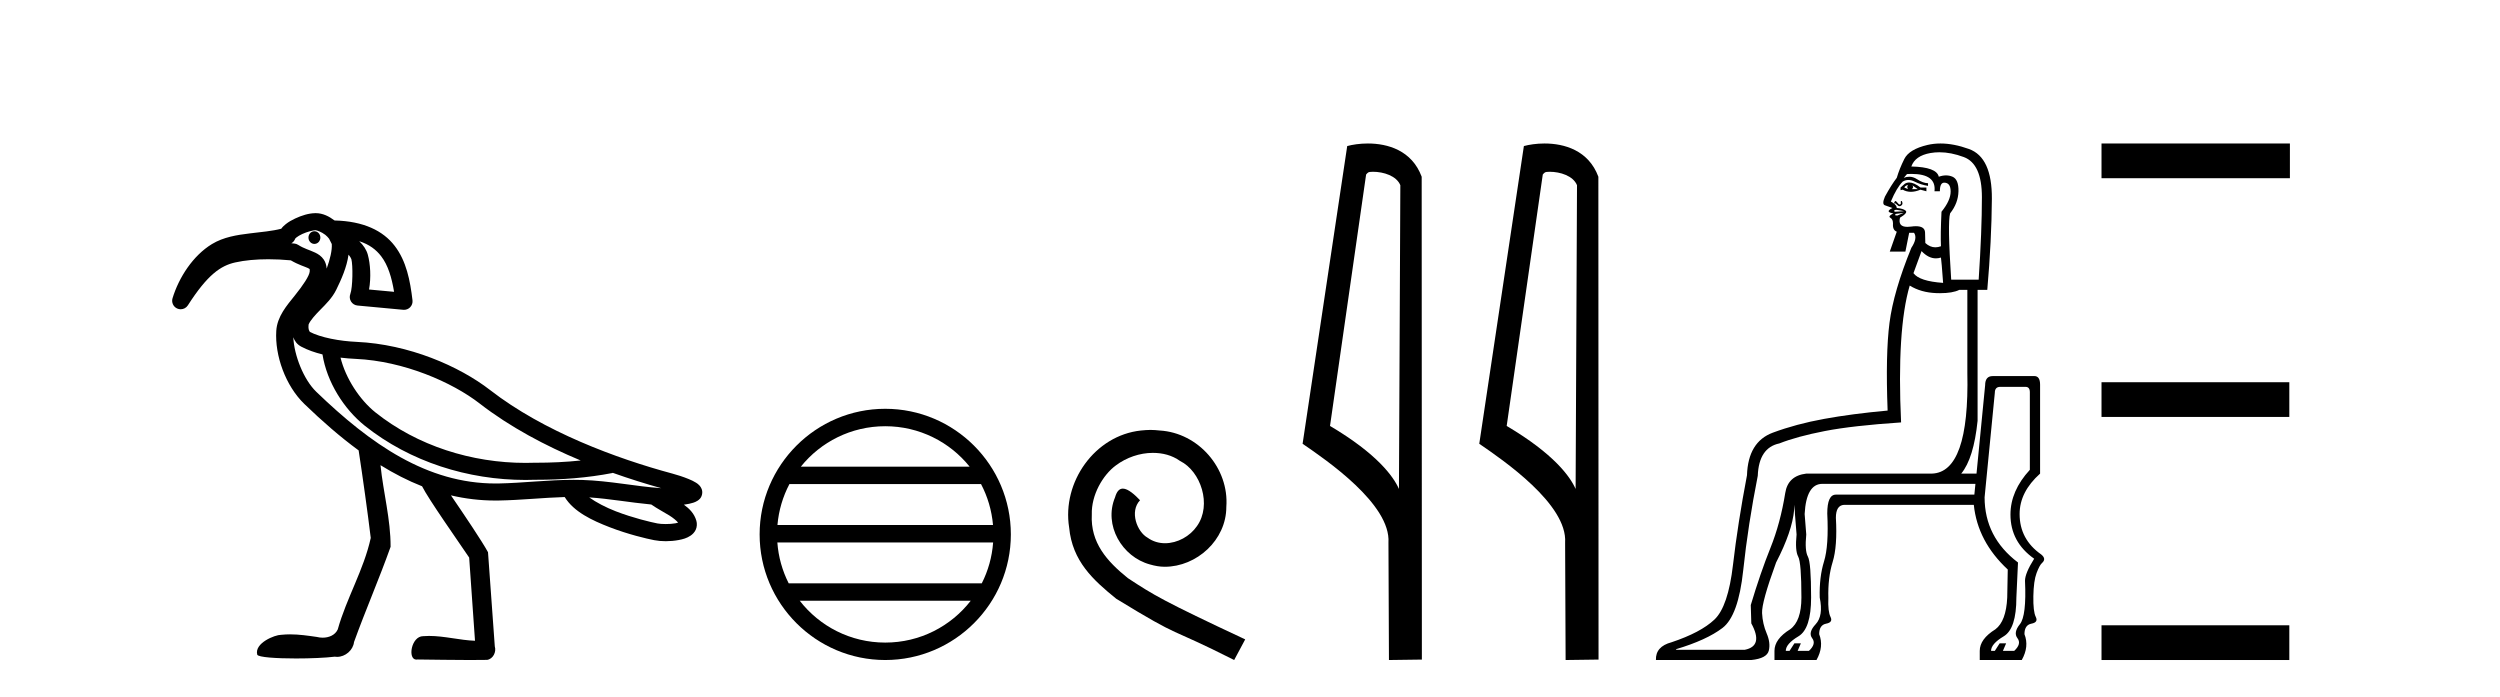
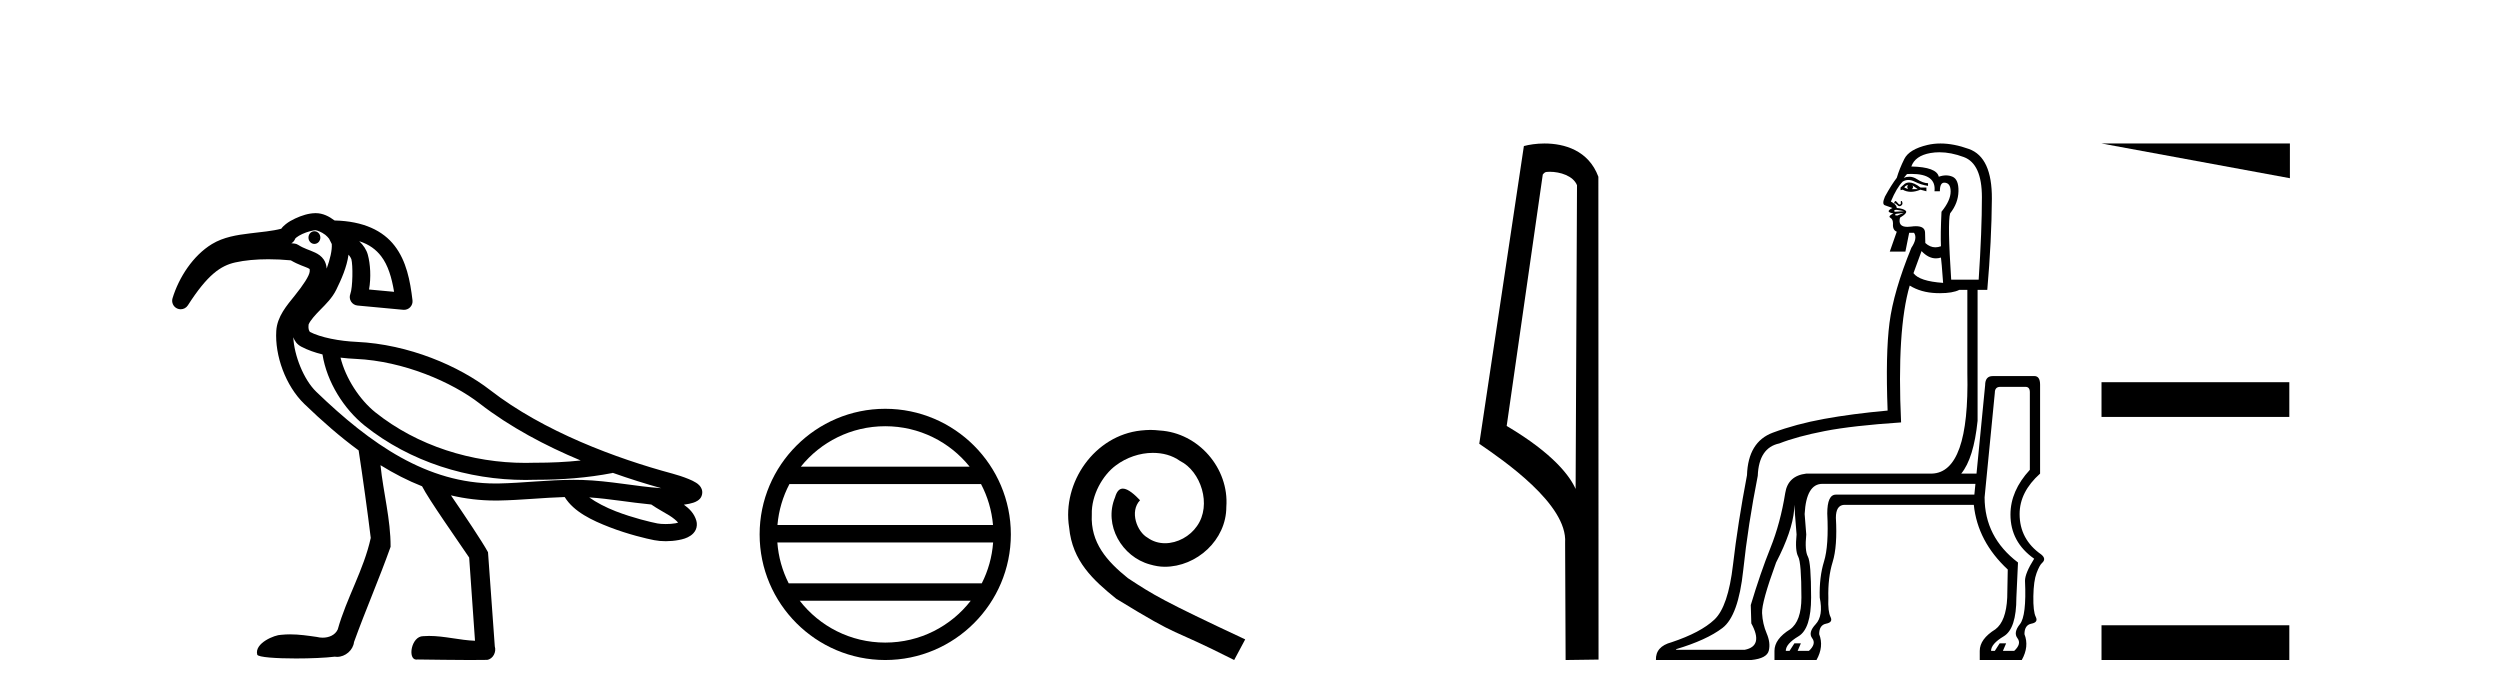
<svg xmlns="http://www.w3.org/2000/svg" width="147.0" height="41.0">
  <path d="M 18.487 13.597 C 18.485 13.597 18.483 13.597 18.481 13.597 C 18.288 13.6 18.134 13.77 18.138 13.976 C 18.141 14.18 18.297 14.343 18.488 14.343 C 18.49 14.343 18.492 14.342 18.494 14.342 C 18.687 14.339 18.84 14.169 18.837 13.963 L 18.837 13.963 L 18.487 13.97 L 18.487 13.97 L 18.837 13.961 C 18.832 13.758 18.676 13.597 18.487 13.597 ZM 18.55 13.536 C 18.615 13.536 18.904 13.634 19.126 13.807 C 19.216 13.878 19.289 13.96 19.35 14.036 L 19.507 14.346 C 19.507 14.346 19.508 14.347 19.508 14.348 C 19.537 14.706 19.405 15.254 19.209 15.794 C 19.194 15.605 19.143 15.424 19.042 15.27 C 18.901 15.057 18.704 14.936 18.532 14.854 C 18.188 14.691 17.876 14.62 17.53 14.397 C 17.464 14.354 17.388 14.328 17.309 14.32 C 17.25 14.314 17.192 14.31 17.133 14.305 C 17.248 14.239 17.332 14.131 17.367 14.003 L 17.367 14.003 C 17.361 14.027 17.357 14.037 17.358 14.037 C 17.361 14.037 17.381 14.001 17.431 13.961 C 17.508 13.9 17.634 13.824 17.775 13.758 C 18.059 13.626 18.428 13.538 18.549 13.536 C 18.549 13.536 18.55 13.536 18.55 13.536 ZM 21.122 14.182 C 21.718 14.374 22.116 14.68 22.412 15.066 C 22.813 15.588 23.033 16.315 23.172 17.159 L 21.7 17.023 C 21.825 16.316 21.779 15.524 21.627 14.974 C 21.546 14.683 21.373 14.421 21.122 14.182 ZM 20.023 21.029 L 20.023 21.029 C 20.327 21.066 20.63 21.09 20.921 21.103 C 23.731 21.229 26.582 22.468 28.206 23.728 C 29.991 25.113 32.078 26.214 34.146 27.077 C 33.273 27.169 32.392 27.209 31.509 27.209 C 31.485 27.209 31.461 27.209 31.437 27.209 C 31.431 27.209 31.425 27.209 31.418 27.209 C 31.247 27.215 31.076 27.218 30.904 27.218 C 27.739 27.218 24.547 26.219 22.076 24.25 C 21.144 23.504 20.323 22.243 20.023 21.029 ZM 17.246 19.832 L 17.246 19.832 C 17.324 20.043 17.454 20.245 17.712 20.382 C 18.089 20.583 18.516 20.73 18.962 20.84 C 19.22 22.464 20.217 24.045 21.451 25.034 C 21.451 25.034 21.452 25.034 21.452 25.035 C 24.121 27.161 27.525 28.221 30.9 28.221 C 31.085 28.221 31.269 28.217 31.452 28.211 C 31.478 28.211 31.503 28.211 31.528 28.211 C 33.032 28.211 34.53 28.101 36.023 27.811 L 36.02 27.799 L 36.02 27.799 C 37.015 28.153 37.983 28.455 38.883 28.705 C 37.394 28.606 35.846 28.27 34.236 28.221 C 34.069 28.216 33.902 28.214 33.735 28.214 C 32.223 28.214 30.734 28.402 29.321 28.428 C 29.258 28.429 29.195 28.429 29.133 28.429 C 25.127 28.429 21.807 26.134 18.596 23.036 C 17.852 22.318 17.294 20.891 17.246 19.832 ZM 34.644 29.247 C 35.827 29.324 37.044 29.548 38.295 29.665 C 38.651 29.914 39.037 30.11 39.351 30.306 C 39.597 30.46 39.769 30.608 39.874 30.731 C 39.829 30.745 39.779 30.758 39.722 30.769 C 39.552 30.801 39.342 30.814 39.146 30.814 C 38.953 30.814 38.774 30.801 38.661 30.779 C 38.272 30.703 37.22 30.456 36.21 30.065 C 35.623 29.838 35.062 29.544 34.644 29.247 ZM 18.558 12.533 C 18.549 12.533 18.54 12.533 18.531 12.534 C 18.145 12.541 17.742 12.668 17.352 12.85 C 17.157 12.941 16.971 13.046 16.805 13.178 C 16.71 13.255 16.615 13.34 16.538 13.449 C 16.013 13.587 15.361 13.643 14.689 13.724 C 13.934 13.816 13.144 13.937 12.461 14.352 C 11.353 15.027 10.524 16.3 10.145 17.536 C 10.072 17.776 10.186 18.033 10.414 18.139 C 10.482 18.17 10.553 18.185 10.624 18.185 C 10.791 18.185 10.952 18.102 11.047 17.953 C 12.202 16.148 12.978 15.622 13.832 15.431 C 14.391 15.305 15.061 15.244 15.781 15.244 C 16.207 15.244 16.651 15.266 17.1 15.308 C 17.541 15.569 17.929 15.677 18.102 15.759 C 18.188 15.8 18.205 15.821 18.205 15.821 C 18.205 15.821 18.205 15.821 18.204 15.821 C 18.204 15.82 18.204 15.82 18.204 15.82 C 18.205 15.82 18.219 15.84 18.212 15.956 C 18.196 16.216 17.819 16.775 17.342 17.368 C 16.865 17.962 16.298 18.608 16.245 19.453 C 16.154 20.905 16.789 22.685 17.9 23.757 C 18.929 24.75 19.986 25.677 21.088 26.484 C 21.322 28.009 21.62 30.14 21.8 31.631 C 21.391 33.505 20.374 35.169 19.86 37.009 C 19.704 37.352 19.334 37.495 18.972 37.495 C 18.856 37.495 18.741 37.481 18.634 37.453 C 18.112 37.377 17.584 37.3 17.056 37.3 C 16.884 37.3 16.711 37.308 16.538 37.327 C 16.535 37.327 16.531 37.327 16.528 37.327 C 16.164 37.327 14.943 37.813 15.126 38.496 C 15.183 38.649 16.259 38.718 17.407 38.718 C 18.254 38.718 19.14 38.68 19.683 38.613 C 19.729 38.62 19.775 38.624 19.821 38.624 C 20.302 38.624 20.764 38.234 20.817 37.75 C 21.496 35.869 22.297 34.036 22.967 32.152 C 22.973 30.532 22.536 28.958 22.374 27.353 L 22.374 27.353 C 23.163 27.842 23.976 28.261 24.818 28.593 C 25.204 29.364 26.943 31.824 27.587 32.785 C 27.701 34.416 27.816 36.047 27.93 37.677 C 27.025 37.644 26.136 37.393 25.23 37.393 C 25.114 37.393 24.998 37.397 24.882 37.407 C 24.177 37.407 23.953 38.785 24.485 38.785 C 24.506 38.785 24.527 38.783 24.55 38.778 C 25.579 38.788 26.607 38.809 27.636 38.809 C 27.972 38.809 28.308 38.807 28.643 38.801 C 28.994 38.748 29.196 38.333 29.094 38.009 C 28.961 36.163 28.829 34.317 28.695 32.471 C 28.342 31.821 27.301 30.278 26.515 29.127 L 26.515 29.127 C 27.356 29.325 28.227 29.432 29.133 29.432 C 29.201 29.432 29.27 29.431 29.339 29.43 C 30.642 29.407 31.942 29.263 33.204 29.226 C 33.737 30.093 34.81 30.599 35.848 31 C 36.942 31.423 38.017 31.674 38.468 31.762 C 38.672 31.802 38.904 31.823 39.145 31.823 C 39.395 31.823 39.655 31.801 39.906 31.754 C 40.151 31.708 40.384 31.647 40.607 31.495 C 40.718 31.418 40.833 31.311 40.908 31.152 C 40.983 30.993 40.995 30.787 40.946 30.62 C 40.822 30.19 40.531 29.904 40.211 29.674 C 40.231 29.671 40.252 29.669 40.271 29.666 C 40.447 29.641 40.61 29.61 40.764 29.559 C 40.841 29.534 40.916 29.506 41.004 29.45 C 41.093 29.393 41.235 29.296 41.282 29.063 C 41.331 28.823 41.216 28.646 41.141 28.56 C 41.066 28.474 40.999 28.429 40.931 28.385 C 40.795 28.298 40.65 28.232 40.49 28.166 C 40.171 28.035 39.807 27.919 39.537 27.847 C 36.267 26.967 31.972 25.382 28.821 22.937 C 27.006 21.528 24.033 20.24 20.966 20.102 C 19.991 20.058 18.856 19.856 18.183 19.497 L 18.183 19.497 C 18.2 19.507 18.21 19.511 18.214 19.511 C 18.228 19.511 18.171 19.455 18.15 19.356 C 18.123 19.232 18.149 19.072 18.148 19.072 L 18.148 19.072 C 18.148 19.072 18.148 19.072 18.148 19.072 C 18.257 18.825 18.524 18.531 18.844 18.205 C 19.164 17.879 19.535 17.521 19.774 17.032 C 20.065 16.439 20.393 15.712 20.493 14.974 C 20.59 15.087 20.65 15.202 20.661 15.241 C 20.755 15.582 20.745 16.901 20.598 17.289 C 20.543 17.435 20.559 17.599 20.642 17.731 C 20.725 17.864 20.865 17.951 21.02 17.965 L 23.711 18.216 C 23.726 18.217 23.742 18.218 23.758 18.218 C 23.892 18.218 24.022 18.164 24.116 18.067 C 24.222 17.959 24.273 17.808 24.255 17.658 C 24.117 16.494 23.897 15.353 23.206 14.455 C 22.522 13.564 21.375 13.004 19.672 12.964 C 19.35 12.723 18.988 12.533 18.558 12.533 Z" style="fill:#000000;stroke:none" />
  <path d="M 52.052 25.062 C 54.06 25.062 55.85 25.99 57.015 27.44 L 47.089 27.44 C 48.254 25.99 50.043 25.062 52.052 25.062 ZM 57.686 28.465 C 58.069 29.195 58.315 30.008 58.389 30.87 L 45.714 30.87 C 45.788 30.008 46.034 29.195 46.417 28.465 ZM 58.396 31.895 C 58.333 32.756 58.1 33.568 57.729 34.299 L 46.375 34.299 C 46.004 33.568 45.771 32.756 45.708 31.895 ZM 57.079 35.324 C 55.916 36.822 54.098 37.784 52.052 37.784 C 50.006 37.784 48.188 36.822 47.025 35.324 ZM 52.052 24.037 C 47.98 24.037 44.666 27.352 44.666 31.424 C 44.666 35.495 47.98 38.809 52.052 38.809 C 56.123 38.809 59.438 35.495 59.438 31.424 C 59.438 27.352 56.123 24.037 52.052 24.037 Z" style="fill:#000000;stroke:none" />
  <path d="M 67.649 25.279 C 67.461 25.279 67.273 25.297 67.085 25.314 C 64.369 25.604 62.438 28.354 62.866 31.019 C 63.053 33.001 64.283 34.111 65.633 35.205 C 69.648 37.665 68.52 36.759 72.569 38.809 L 73.218 37.596 C 68.4 35.341 67.82 34.983 66.316 33.992 C 65.086 33.001 64.113 31.908 64.198 30.251 C 64.164 29.106 64.847 27.927 65.616 27.364 C 66.231 26.902 67.017 26.629 67.785 26.629 C 68.366 26.629 68.913 26.766 69.391 27.107 C 70.604 27.705 71.27 29.687 70.382 30.934 C 69.972 31.532 69.238 31.942 68.503 31.942 C 68.144 31.942 67.785 31.839 67.478 31.617 C 66.863 31.276 66.402 30.08 67.034 29.414 C 66.743 29.106 66.333 28.73 66.026 28.73 C 65.821 28.73 65.667 28.884 65.565 29.243 C 64.881 30.883 65.975 32.745 67.615 33.189 C 67.905 33.274 68.195 33.326 68.486 33.326 C 70.365 33.326 72.108 31.754 72.108 29.807 C 72.278 27.534 70.468 25.45 68.195 25.314 C 68.025 25.297 67.837 25.279 67.649 25.279 Z" style="fill:#000000;stroke:none" />
-   <path d="M 80.728 10.1 C 81.352 10.1 82.117 10.34 82.34 10.89 L 82.258 28.751 L 82.258 28.751 C 81.941 28.034 81 26.699 78.205 25.046 L 80.327 10.263 C 80.426 10.157 80.424 10.1 80.728 10.1 ZM 82.258 28.751 L 82.258 28.751 C 82.258 28.751 82.258 28.751 82.258 28.751 L 82.258 28.751 L 82.258 28.751 ZM 80.431 8.437 C 79.953 8.437 79.521 8.505 79.216 8.588 L 76.593 26.094 C 77.98 27.044 81.793 29.648 81.641 31.91 L 81.67 38.809 L 83.606 38.783 L 83.595 10.393 C 83.019 8.837 81.589 8.437 80.431 8.437 Z" style="fill:#000000;stroke:none" />
  <path d="M 91.116 10.1 C 91.741 10.1 92.505 10.34 92.728 10.89 L 92.646 28.751 L 92.646 28.751 C 92.329 28.034 91.388 26.699 88.593 25.046 L 90.715 10.263 C 90.815 10.157 90.812 10.1 91.116 10.1 ZM 92.646 28.751 L 92.646 28.751 C 92.646 28.751 92.646 28.751 92.646 28.751 L 92.646 28.751 L 92.646 28.751 ZM 90.819 8.437 C 90.341 8.437 89.909 8.505 89.604 8.588 L 86.981 26.094 C 88.368 27.044 92.181 29.648 92.029 31.91 L 92.058 38.809 L 93.994 38.783 L 93.984 10.393 C 93.408 8.837 91.977 8.437 90.819 8.437 Z" style="fill:#000000;stroke:none" />
  <path d="M 112.195 10.867 Q 112.1 10.994 112.195 11.121 Q 112.069 11.058 111.974 11.026 Q 112.005 10.931 112.195 10.867 ZM 112.449 10.899 L 112.766 11.121 L 112.417 11.121 Q 112.544 11.026 112.449 10.899 ZM 112.262 10.73 Q 112.122 10.73 112.005 10.804 L 111.752 11.026 L 111.752 11.184 L 111.879 11.153 Q 112.1 11.279 112.362 11.279 Q 112.623 11.279 112.924 11.153 L 113.273 11.248 L 113.273 11.026 L 112.924 11.026 Q 112.544 10.73 112.262 10.73 ZM 111.372 11.973 L 111.372 11.973 Q 111.372 11.973 111.372 11.973 L 111.372 11.973 Q 111.372 11.973 111.372 11.973 ZM 111.495 12.337 Q 111.518 12.337 111.546 12.341 Q 111.657 12.356 111.815 12.388 Q 111.974 12.42 111.942 12.42 L 111.435 12.451 Q 111.34 12.42 111.388 12.372 Q 111.423 12.337 111.495 12.337 ZM 111.942 12.515 Q 111.879 12.546 111.752 12.594 Q 111.625 12.642 111.562 12.673 Q 111.435 12.673 111.435 12.642 Q 111.435 12.61 111.467 12.578 L 111.942 12.515 ZM 112.396 10.226 Q 113.865 10.226 113.748 11.248 L 114.065 11.248 Q 114.065 10.741 114.318 10.741 Q 114.698 10.741 114.698 11.263 Q 114.698 11.786 114.16 12.451 Q 114.096 13.782 114.128 14.479 Q 113.959 14.542 113.801 14.542 Q 113.484 14.542 113.209 14.289 Q 113.209 14.13 113.193 13.671 Q 113.181 13.301 112.654 13.301 Q 112.527 13.301 112.37 13.323 Q 112.249 13.339 112.151 13.339 Q 111.585 13.339 111.72 12.8 Q 112.195 12.515 112.053 12.388 Q 111.91 12.261 111.53 12.23 Q 111.53 12.102 111.373 11.975 L 111.373 11.975 Q 111.394 11.955 111.419 11.955 Q 111.472 11.955 111.546 12.04 Q 111.62 12.124 111.694 12.124 Q 111.731 12.124 111.768 12.103 Q 111.879 12.04 111.863 11.929 Q 111.847 11.818 111.799 11.818 Q 111.752 11.818 111.768 11.913 Q 111.784 12.008 111.72 12.024 Q 111.712 12.026 111.704 12.026 Q 111.647 12.026 111.578 11.929 Q 111.499 11.818 111.435 11.818 Q 111.435 11.818 111.403 11.865 Q 111.373 11.912 111.372 11.973 L 111.372 11.973 Q 111.295 11.911 111.182 11.85 Q 111.53 11.026 111.879 10.677 Q 112.037 10.582 112.211 10.582 Q 112.386 10.582 112.576 10.677 Q 112.956 10.867 113.368 10.931 L 113.368 10.772 Q 113.083 10.772 112.718 10.535 Q 112.5 10.392 112.264 10.392 Q 112.107 10.392 111.942 10.456 L 112.132 10.234 Q 112.27 10.226 112.396 10.226 ZM 114.039 8.953 Q 114.716 8.953 115.474 9.236 Q 116.536 9.632 116.536 11.596 Q 116.536 13.56 116.346 16.443 L 114.73 16.443 Q 114.508 13.085 114.667 12.546 Q 115.142 11.945 115.158 11.248 Q 115.173 10.551 114.809 10.392 Q 114.627 10.313 114.425 10.313 Q 114.223 10.313 114.001 10.392 Q 113.875 9.822 112.386 9.79 Q 112.607 9.157 113.51 8.998 Q 113.768 8.953 114.039 8.953 ZM 112.987 14.764 Q 113.391 15.192 113.831 15.192 Q 113.977 15.192 114.128 15.144 Q 114.16 15.334 114.255 16.633 Q 112.861 16.538 112.512 16.063 L 112.987 14.764 ZM 112.291 16.792 Q 112.956 17.203 113.859 17.235 Q 113.972 17.239 114.077 17.239 Q 114.817 17.239 115.205 17.045 L 115.68 17.045 L 115.68 21.924 Q 115.807 27.785 113.589 27.848 L 106.208 27.848 Q 105.131 27.975 104.972 28.988 Q 104.687 30.763 104.101 32.22 Q 103.515 33.677 102.945 35.578 L 102.977 36.655 Q 103.705 37.986 102.596 38.207 L 98.573 38.207 L 98.541 38.176 Q 100.347 37.637 101.282 36.924 Q 102.216 36.212 102.501 33.535 Q 102.786 30.858 103.357 27.975 Q 103.42 26.327 104.624 26.074 Q 105.669 25.662 107.301 25.345 Q 108.932 25.028 111.784 24.838 Q 111.53 19.389 112.291 16.792 ZM 116.155 28.45 L 116.092 29.084 L 107.95 29.084 Q 107.443 29.084 107.443 30.192 Q 107.538 32.093 107.253 33.012 Q 106.968 33.931 107 35.134 Q 107.222 36.212 106.762 36.703 Q 106.303 37.194 106.556 37.526 Q 106.81 37.859 106.366 38.271 L 105.701 38.271 L 105.891 37.827 L 105.511 37.827 L 105.226 38.271 L 105.004 38.271 Q 105.004 37.859 105.749 37.415 Q 106.493 36.972 106.493 35.134 Q 106.493 33.075 106.303 32.727 Q 106.113 32.378 106.208 31.428 L 106.113 30.224 Q 106.208 28.45 107.158 28.45 ZM 119.102 22.747 Q 119.355 22.747 119.355 23.064 L 119.355 27.626 Q 118.215 28.862 118.215 30.256 Q 118.215 31.871 119.609 32.853 Q 119.07 33.709 119.07 34.152 Q 119.165 36.212 118.769 36.703 Q 118.373 37.194 118.627 37.526 Q 118.88 37.859 118.436 38.271 L 117.771 38.271 L 117.961 37.827 L 117.581 37.827 L 117.296 38.271 L 117.074 38.271 Q 117.074 37.859 117.819 37.415 Q 118.563 36.972 118.563 35.134 L 118.658 33.075 Q 116.694 31.586 116.694 29.242 L 117.296 23.096 Q 117.296 22.747 117.613 22.747 ZM 114.102 8.437 Q 113.703 8.437 113.336 8.523 Q 112.259 8.777 111.974 9.347 Q 111.689 9.917 111.53 10.456 Q 111.213 10.867 110.833 11.564 Q 110.643 12.008 110.833 12.071 Q 111.023 12.135 111.277 12.23 Q 111.023 12.356 111.055 12.436 Q 111.086 12.513 111.33 12.545 L 111.33 12.545 Q 111.298 12.562 111.198 12.626 Q 111.023 12.737 111.166 12.816 Q 111.308 12.895 111.308 13.148 Q 111.277 13.529 111.53 13.624 L 111.118 14.796 L 112.037 14.796 L 112.259 13.687 L 112.544 13.687 Q 112.766 14.004 112.386 14.574 Q 111.34 17.14 111.103 18.978 Q 110.865 20.815 110.992 24.141 Q 108.901 24.331 107.253 24.632 Q 105.606 24.933 104.244 25.44 Q 102.786 25.979 102.723 27.943 Q 102.185 30.763 101.899 33.218 Q 101.614 35.673 100.806 36.433 Q 99.999 37.194 98.288 37.764 Q 97.337 38.017 97.369 38.809 L 102.977 38.809 Q 103.895 38.714 104.006 38.255 Q 104.117 37.796 103.879 37.241 Q 103.642 36.687 103.61 36.053 Q 103.578 35.42 104.434 33.075 Q 105.384 31.238 105.495 29.986 Q 105.51 29.824 105.531 29.678 L 105.531 29.678 Q 105.527 29.933 105.543 30.224 L 105.638 31.428 Q 105.543 32.378 105.733 32.727 Q 105.923 33.075 105.923 35.134 Q 105.923 36.528 105.258 37.004 Q 104.339 37.574 104.339 38.271 L 104.339 38.809 L 106.81 38.809 Q 107.253 38.017 106.968 37.289 Q 106.968 36.75 107.38 36.671 Q 107.792 36.592 107.634 36.275 Q 107.475 35.958 107.507 35.166 Q 107.475 33.962 107.76 33.044 Q 108.045 32.125 107.95 30.446 Q 107.95 29.717 108.426 29.685 L 116.06 29.685 Q 116.282 31.84 118.056 33.487 L 118.025 35.134 Q 117.961 36.528 117.328 37.004 Q 116.409 37.574 116.409 38.271 L 116.409 38.809 L 118.88 38.809 Q 119.324 38.017 119.038 37.289 Q 119.038 36.75 119.45 36.671 Q 119.862 36.592 119.704 36.275 Q 119.545 35.958 119.561 35.055 Q 119.577 34.152 119.751 33.693 Q 119.925 33.234 120.068 33.107 Q 120.211 32.98 120.195 32.853 Q 120.179 32.727 120.02 32.6 Q 118.753 31.713 118.753 30.224 Q 118.753 28.925 119.957 27.848 L 119.957 22.621 Q 119.957 22.112 119.618 22.112 Q 119.598 22.112 119.577 22.114 L 117.169 22.114 Q 116.726 22.114 116.726 22.652 L 116.219 27.848 L 115.32 27.848 Q 116.055 26.956 116.282 24.743 L 116.282 17.045 L 116.852 17.045 Q 117.106 14.13 117.122 11.691 Q 117.138 9.252 115.775 8.761 Q 114.877 8.437 114.102 8.437 Z" style="fill:#000000;stroke:none" />
-   <path d="M 123.569 8.437 L 123.569 10.479 L 134.646 10.479 L 134.646 8.437 ZM 123.569 22.475 L 123.569 24.516 L 134.612 24.516 L 134.612 22.475 ZM 123.569 36.767 L 123.569 38.809 L 134.612 38.809 L 134.612 36.767 Z" style="fill:#000000;stroke:none" />
+   <path d="M 123.569 8.437 L 134.646 10.479 L 134.646 8.437 ZM 123.569 22.475 L 123.569 24.516 L 134.612 24.516 L 134.612 22.475 ZM 123.569 36.767 L 123.569 38.809 L 134.612 38.809 L 134.612 36.767 Z" style="fill:#000000;stroke:none" />
</svg>